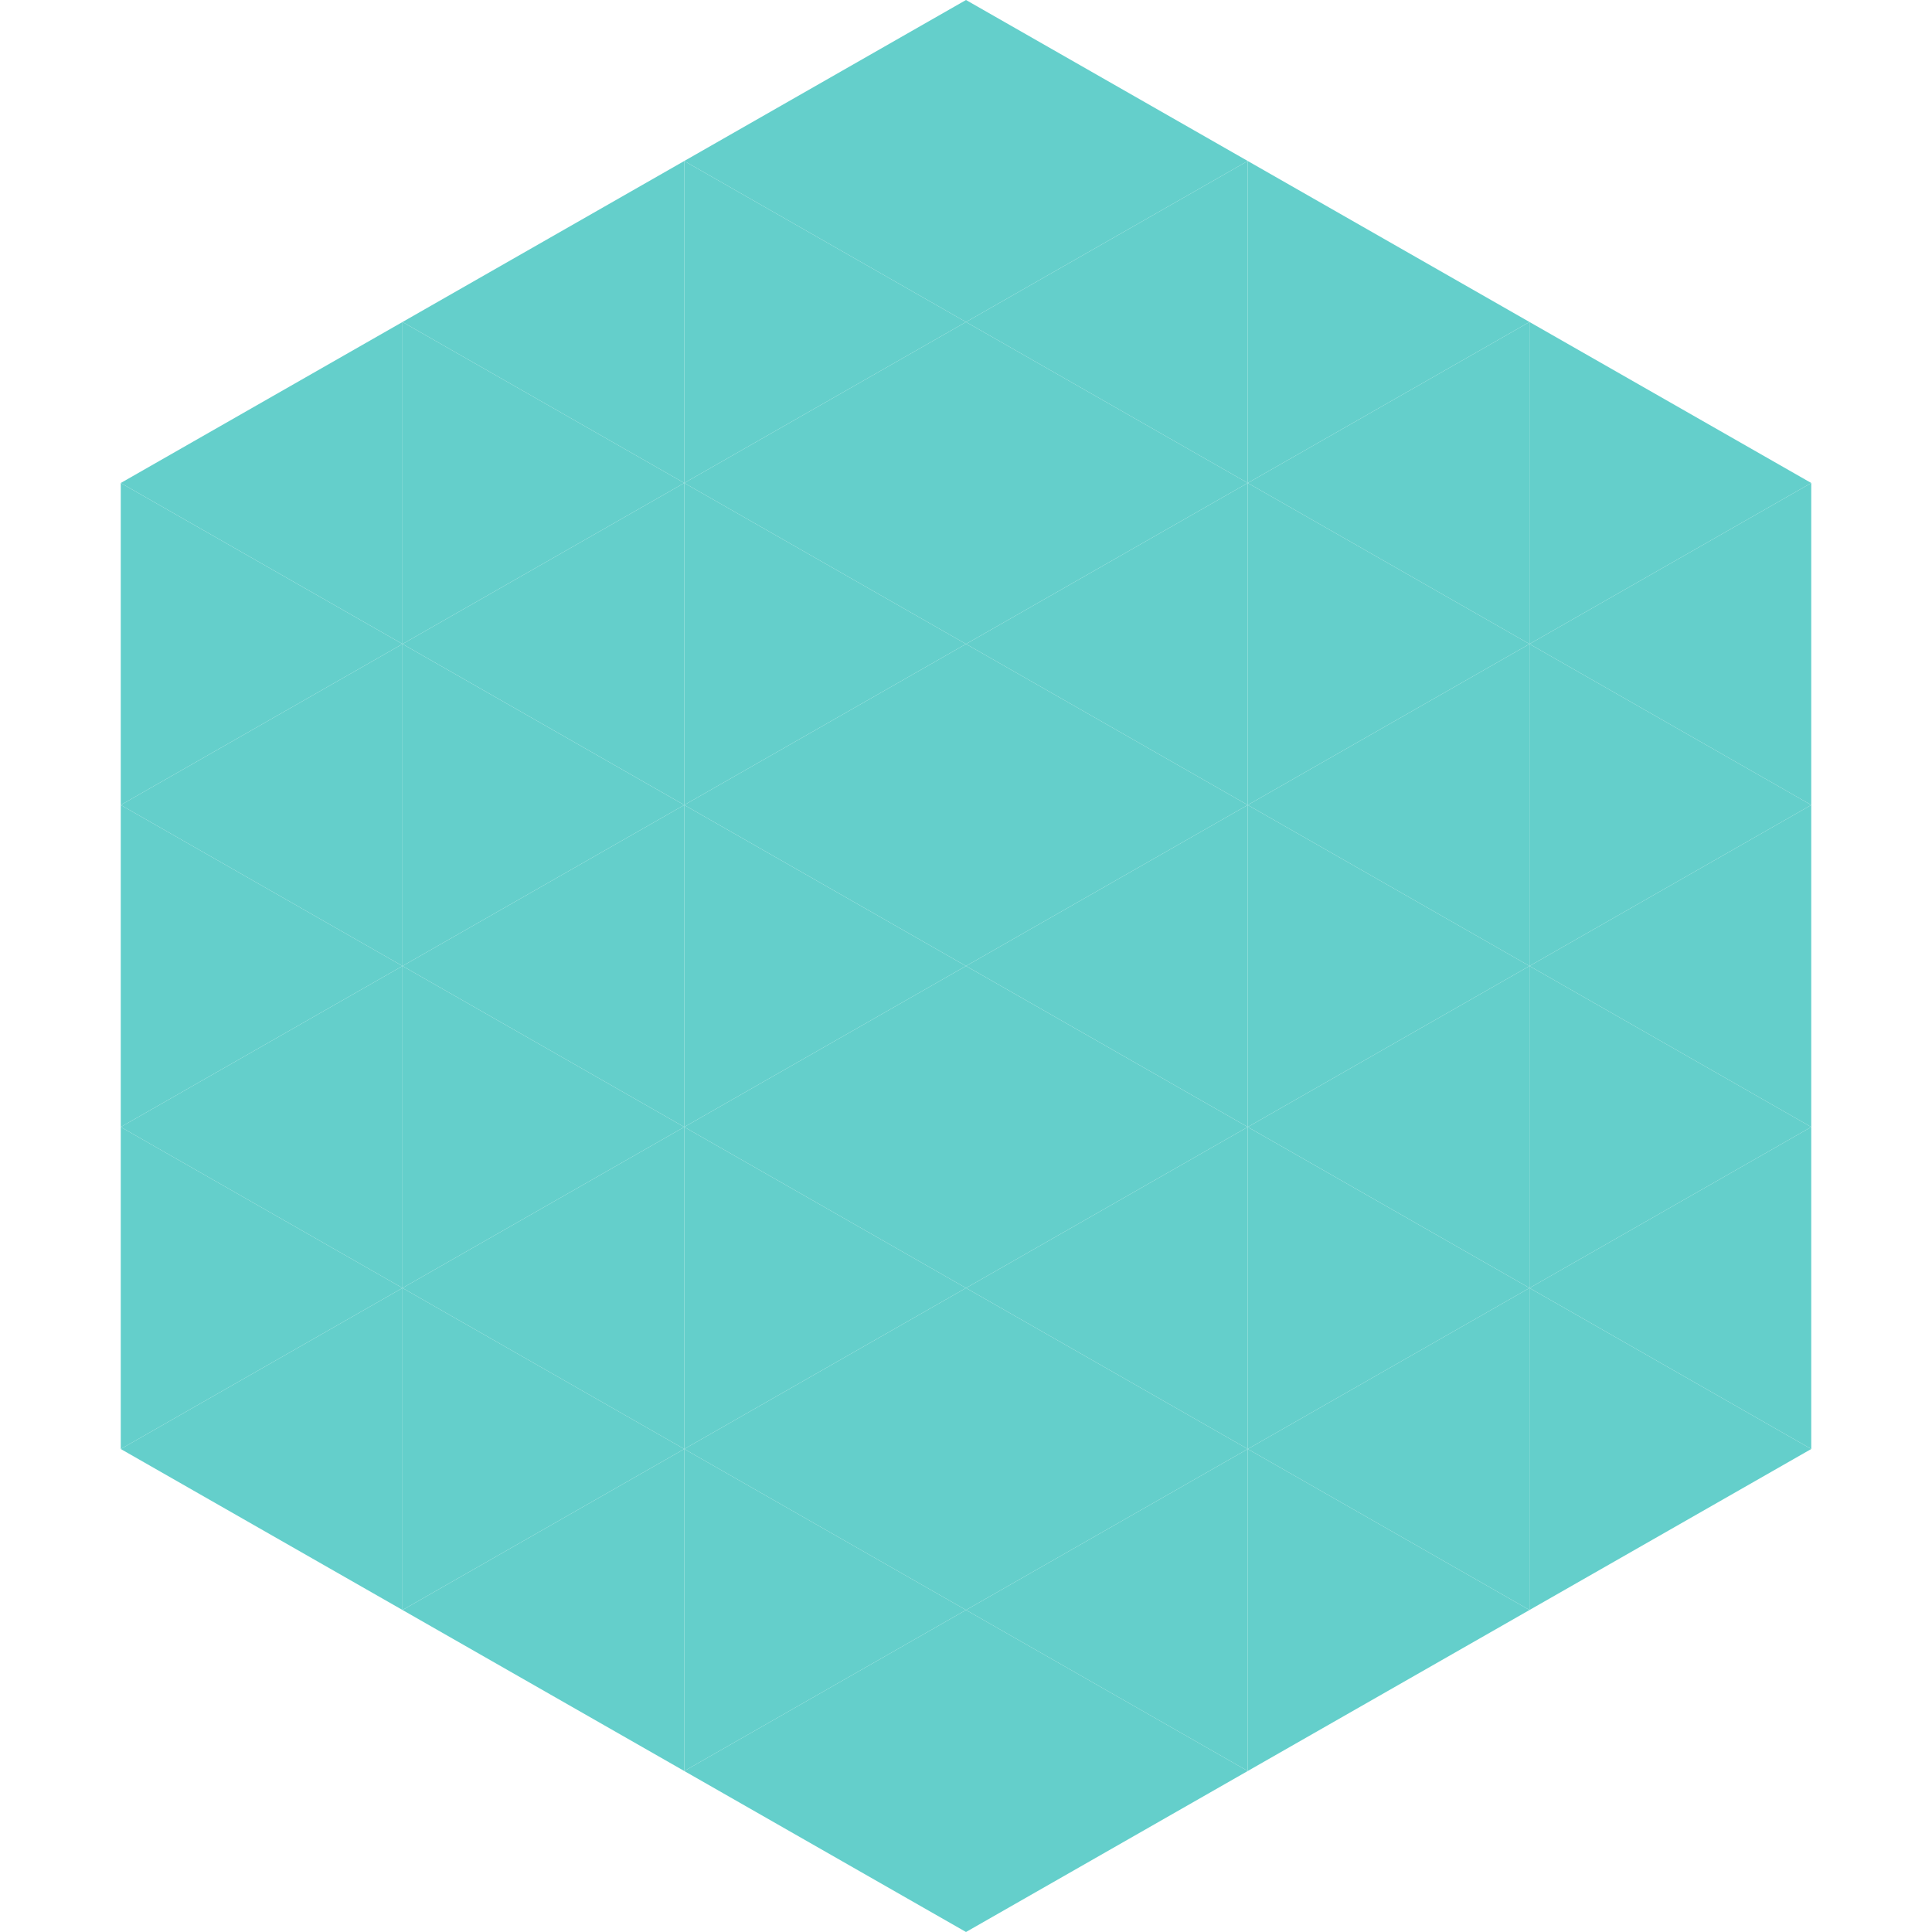
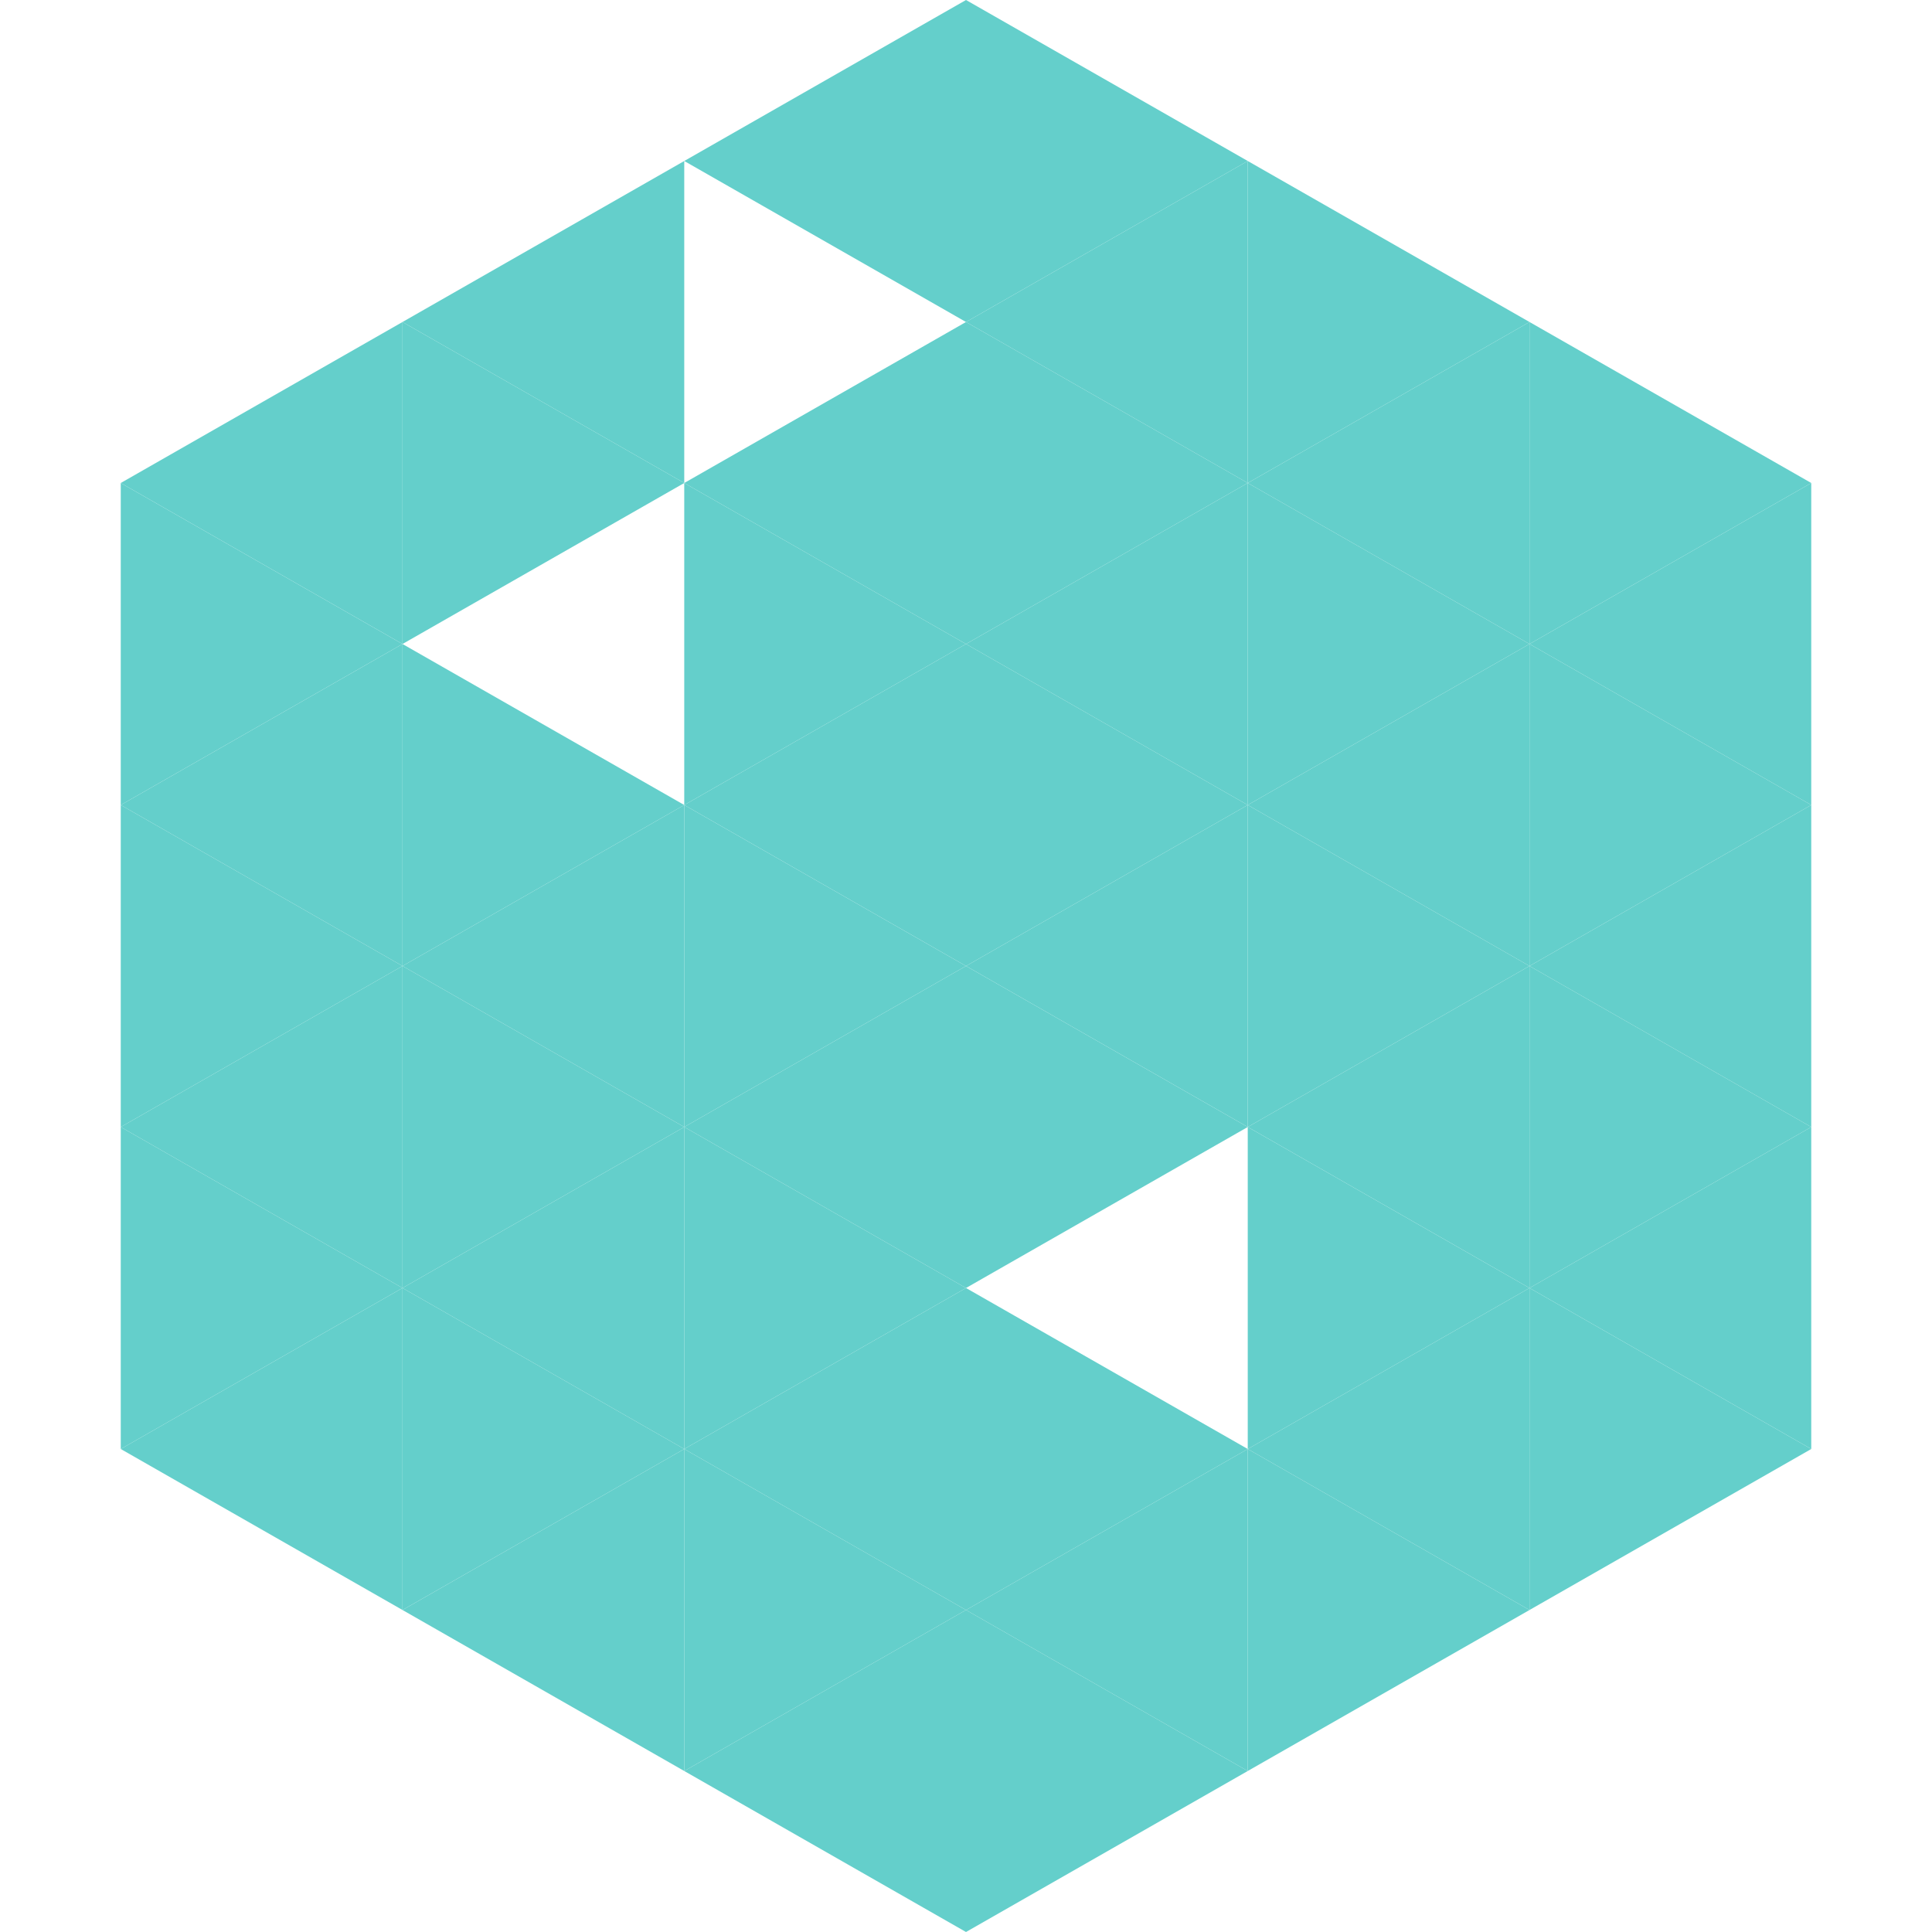
<svg xmlns="http://www.w3.org/2000/svg" width="240" height="240">
  <polygon points="50,40 15,60 50,80" style="fill:rgb(100,207,203)" />
  <polygon points="190,40 225,60 190,80" style="fill:rgb(100,207,203)" />
  <polygon points="15,60 50,80 15,100" style="fill:rgb(100,207,203)" />
  <polygon points="225,60 190,80 225,100" style="fill:rgb(100,207,203)" />
  <polygon points="50,80 15,100 50,120" style="fill:rgb(100,207,203)" />
  <polygon points="190,80 225,100 190,120" style="fill:rgb(100,207,203)" />
  <polygon points="15,100 50,120 15,140" style="fill:rgb(100,207,203)" />
  <polygon points="225,100 190,120 225,140" style="fill:rgb(100,207,203)" />
  <polygon points="50,120 15,140 50,160" style="fill:rgb(100,207,203)" />
  <polygon points="190,120 225,140 190,160" style="fill:rgb(100,207,203)" />
  <polygon points="15,140 50,160 15,180" style="fill:rgb(100,207,203)" />
  <polygon points="225,140 190,160 225,180" style="fill:rgb(100,207,203)" />
  <polygon points="50,160 15,180 50,200" style="fill:rgb(100,207,203)" />
  <polygon points="190,160 225,180 190,200" style="fill:rgb(100,207,203)" />
  <polygon points="15,180 50,200 15,220" style="fill:rgb(255,255,255); fill-opacity:0" />
  <polygon points="225,180 190,200 225,220" style="fill:rgb(255,255,255); fill-opacity:0" />
  <polygon points="50,0 85,20 50,40" style="fill:rgb(255,255,255); fill-opacity:0" />
  <polygon points="190,0 155,20 190,40" style="fill:rgb(255,255,255); fill-opacity:0" />
  <polygon points="85,20 50,40 85,60" style="fill:rgb(100,207,203)" />
  <polygon points="155,20 190,40 155,60" style="fill:rgb(100,207,203)" />
  <polygon points="50,40 85,60 50,80" style="fill:rgb(100,207,203)" />
  <polygon points="190,40 155,60 190,80" style="fill:rgb(100,207,203)" />
-   <polygon points="85,60 50,80 85,100" style="fill:rgb(100,207,203)" />
  <polygon points="155,60 190,80 155,100" style="fill:rgb(100,207,203)" />
  <polygon points="50,80 85,100 50,120" style="fill:rgb(100,207,203)" />
  <polygon points="190,80 155,100 190,120" style="fill:rgb(100,207,203)" />
  <polygon points="85,100 50,120 85,140" style="fill:rgb(100,207,203)" />
  <polygon points="155,100 190,120 155,140" style="fill:rgb(100,207,203)" />
  <polygon points="50,120 85,140 50,160" style="fill:rgb(100,207,203)" />
  <polygon points="190,120 155,140 190,160" style="fill:rgb(100,207,203)" />
  <polygon points="85,140 50,160 85,180" style="fill:rgb(100,207,203)" />
  <polygon points="155,140 190,160 155,180" style="fill:rgb(100,207,203)" />
  <polygon points="50,160 85,180 50,200" style="fill:rgb(100,207,203)" />
  <polygon points="190,160 155,180 190,200" style="fill:rgb(100,207,203)" />
  <polygon points="85,180 50,200 85,220" style="fill:rgb(100,207,203)" />
  <polygon points="155,180 190,200 155,220" style="fill:rgb(100,207,203)" />
  <polygon points="120,0 85,20 120,40" style="fill:rgb(100,207,203)" />
  <polygon points="120,0 155,20 120,40" style="fill:rgb(100,207,203)" />
-   <polygon points="85,20 120,40 85,60" style="fill:rgb(100,207,203)" />
  <polygon points="155,20 120,40 155,60" style="fill:rgb(100,207,203)" />
  <polygon points="120,40 85,60 120,80" style="fill:rgb(100,207,203)" />
  <polygon points="120,40 155,60 120,80" style="fill:rgb(100,207,203)" />
  <polygon points="85,60 120,80 85,100" style="fill:rgb(100,207,203)" />
  <polygon points="155,60 120,80 155,100" style="fill:rgb(100,207,203)" />
  <polygon points="120,80 85,100 120,120" style="fill:rgb(100,207,203)" />
  <polygon points="120,80 155,100 120,120" style="fill:rgb(100,207,203)" />
  <polygon points="85,100 120,120 85,140" style="fill:rgb(100,207,203)" />
  <polygon points="155,100 120,120 155,140" style="fill:rgb(100,207,203)" />
  <polygon points="120,120 85,140 120,160" style="fill:rgb(100,207,203)" />
  <polygon points="120,120 155,140 120,160" style="fill:rgb(100,207,203)" />
  <polygon points="85,140 120,160 85,180" style="fill:rgb(100,207,203)" />
-   <polygon points="155,140 120,160 155,180" style="fill:rgb(100,207,203)" />
  <polygon points="120,160 85,180 120,200" style="fill:rgb(100,207,203)" />
  <polygon points="120,160 155,180 120,200" style="fill:rgb(100,207,203)" />
  <polygon points="85,180 120,200 85,220" style="fill:rgb(100,207,203)" />
  <polygon points="155,180 120,200 155,220" style="fill:rgb(100,207,203)" />
  <polygon points="120,200 85,220 120,240" style="fill:rgb(100,207,203)" />
  <polygon points="120,200 155,220 120,240" style="fill:rgb(100,207,203)" />
  <polygon points="85,220 120,240 85,260" style="fill:rgb(255,255,255); fill-opacity:0" />
  <polygon points="155,220 120,240 155,260" style="fill:rgb(255,255,255); fill-opacity:0" />
</svg>